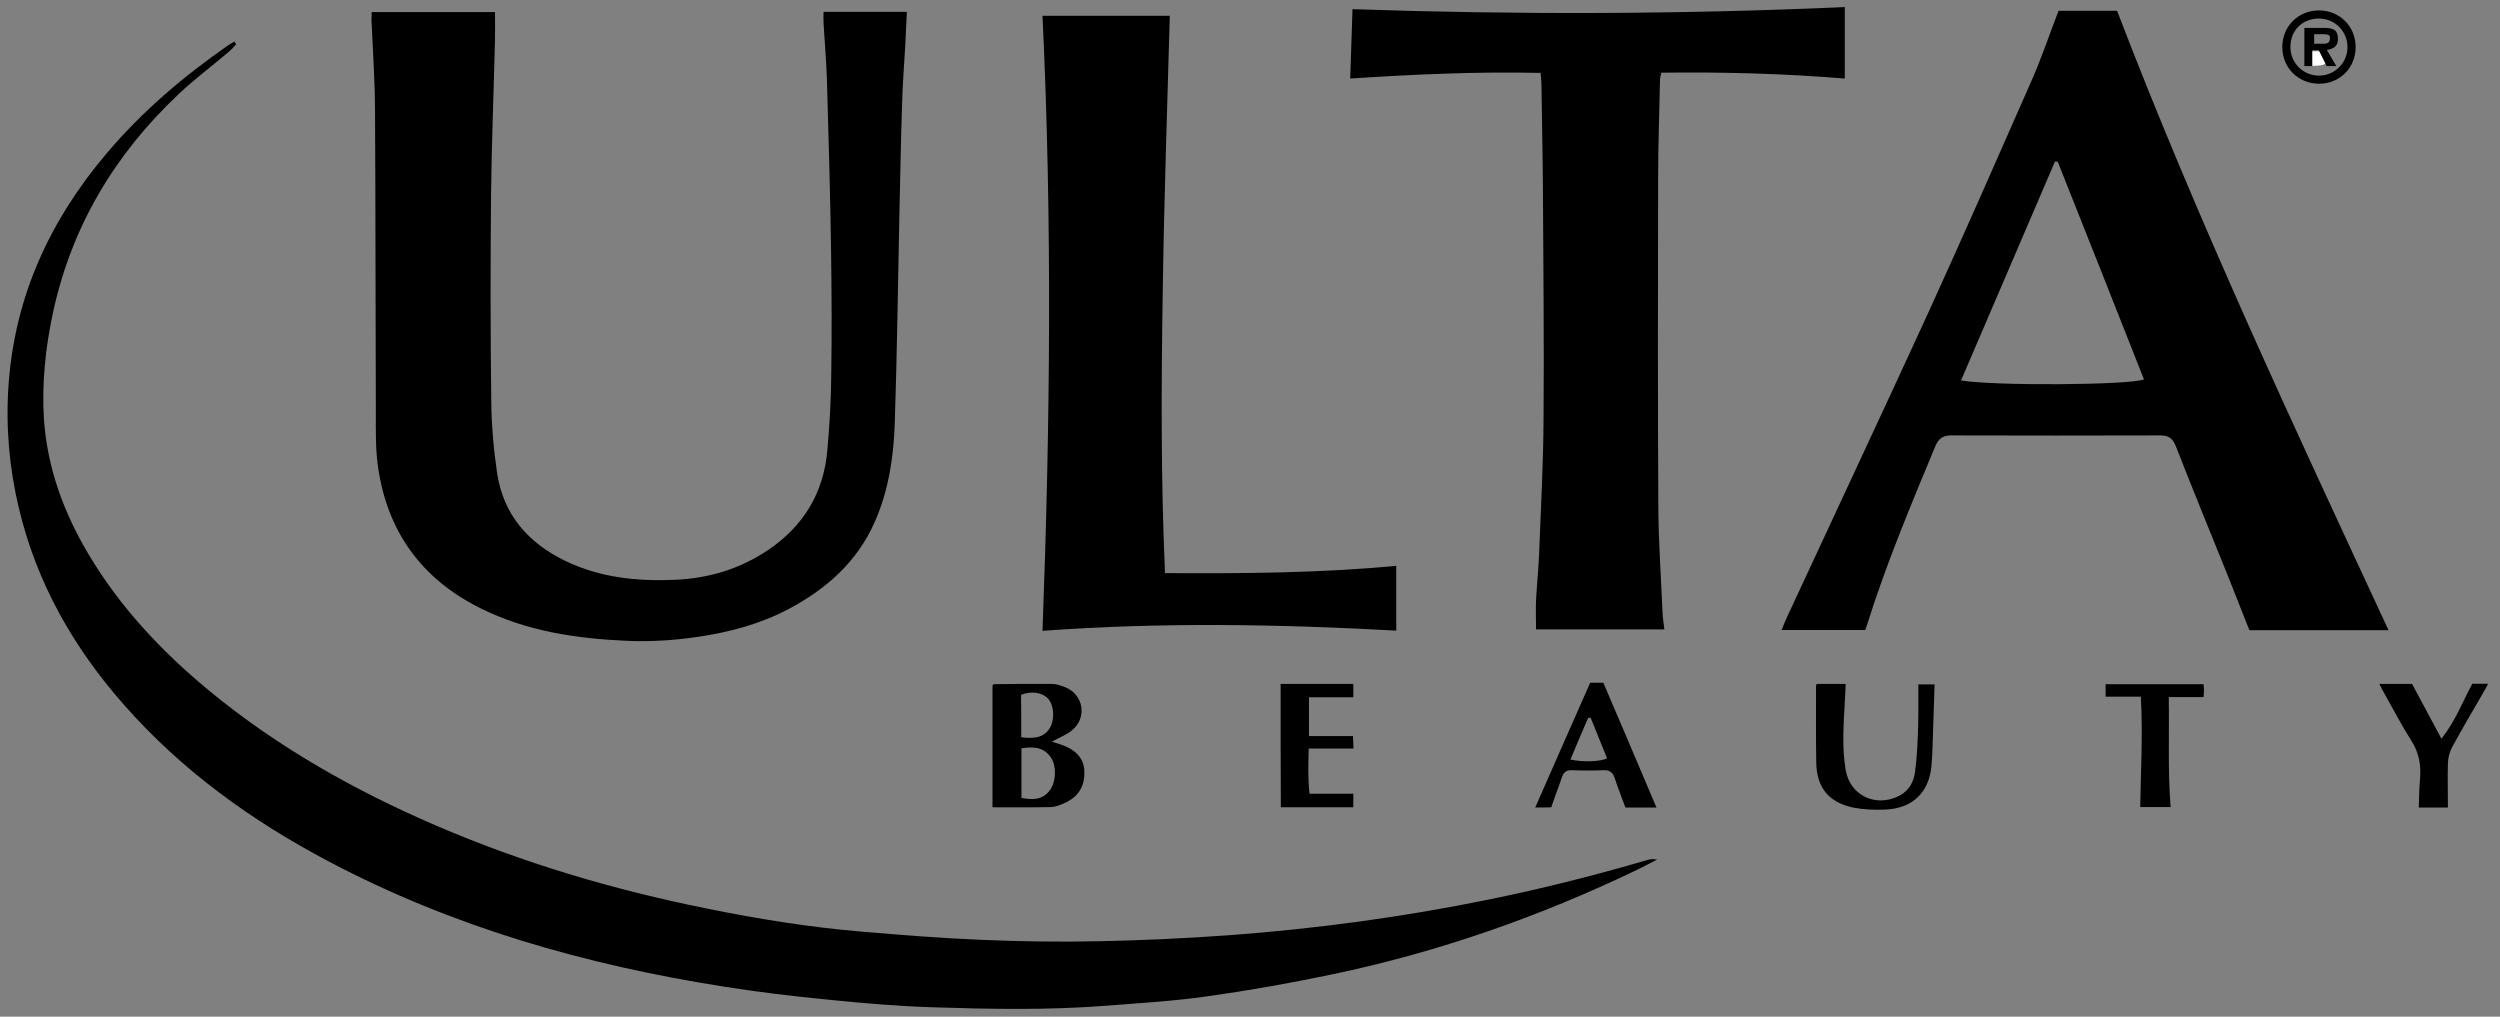
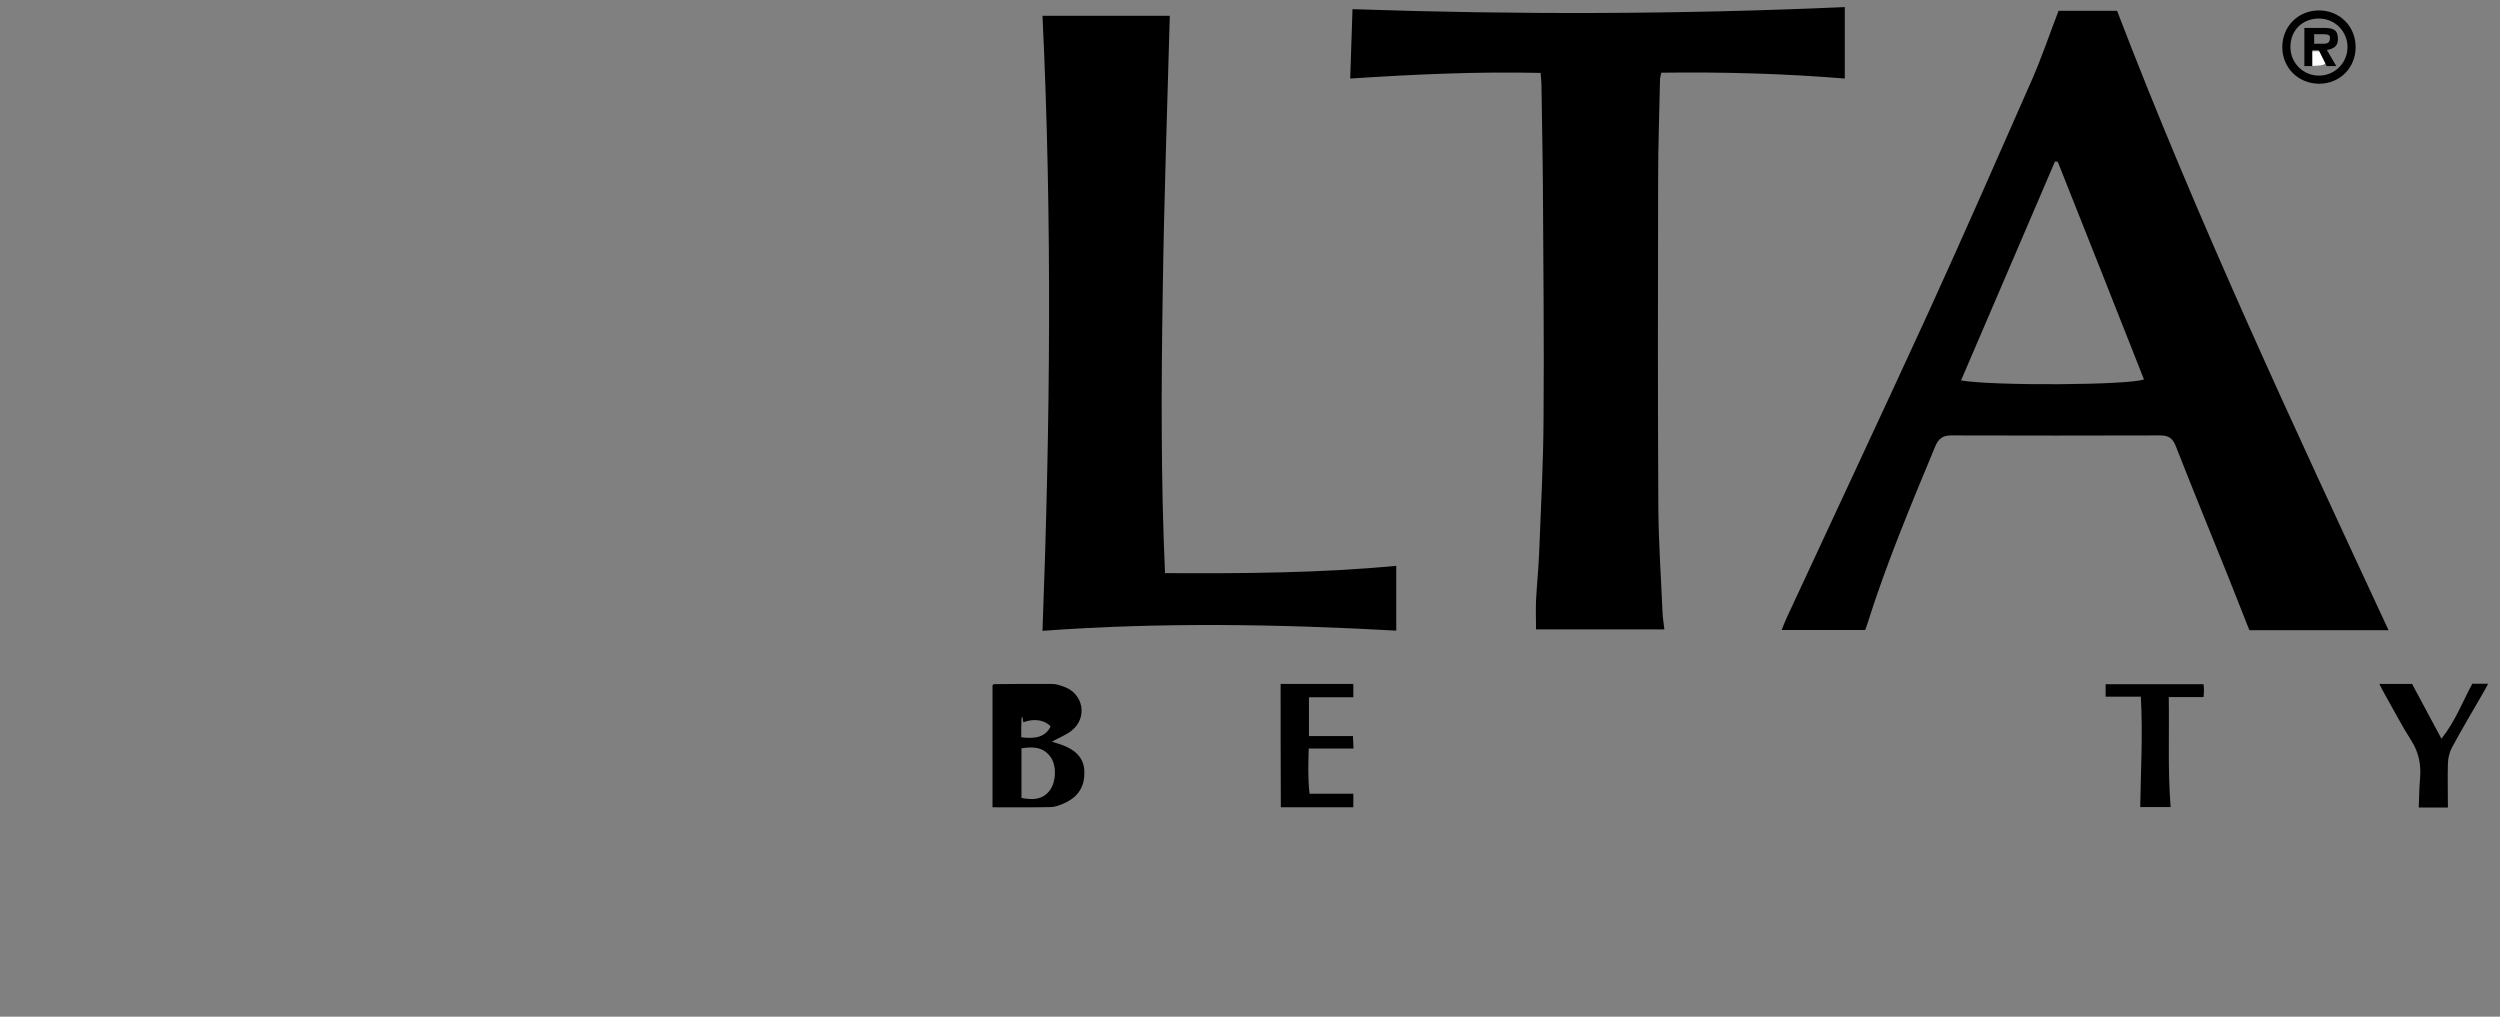
<svg xmlns="http://www.w3.org/2000/svg" version="1.1" id="Layer_1" x="0px" y="0px" width="1200px" height="488px" viewBox="0 0 1200 488" style="enable-background:new 0 0 1200 488;" xml:space="preserve">
  <rect x="0" y="0" width="1200" height="488" fill="#808080" stroke="none" />
  <style type="text/css"> .st0{fill:#FFFFFF;} </style>
  <g>
-     <path d="M178.4,5.8c19.8,0,39.2,0,59.2,0c0,4.1,0.1,8.6,0,13c-0.6,24.8-1.6,49.6-1.9,74.4c-0.3,33-0.3,66,0.1,99 c0.1,11.6,1.1,23.3,2.8,34.8c3,20.1,15,33.7,32.9,42.3c16.6,8,34.4,9.8,52.6,9c16.1-0.7,31.1-5.2,44.6-14.3 c16.9-11.4,26.6-27.3,28.4-47.6c1.1-12.1,1.8-24.2,1.9-36.4c0.3-20.2,0.2-40.3-0.1-60.5c-0.4-27.3-1.2-54.6-2-82 c-0.3-8.8-1.1-17.6-1.6-26.4c-0.1-1.8,0-3.6,0-5.4c13.4,0,26.5,0,40,0c-0.3,5.4-0.5,10.9-0.8,16.5c-0.5,9.3-1.3,18.6-1.5,27.9 c-0.6,17.8-0.9,35.6-1.3,53.5c-0.7,33-1.1,66-2.2,99c-0.5,16.5-2.9,32.8-9.7,48.1c-8.5,19.2-23.4,32.2-41.4,41.7 c-13.8,7.3-28.8,11.2-44.2,13.4c-11.1,1.6-22.2,2.3-33.4,1.8c-24.3-1.1-48-4.6-70.1-15.6c-28.4-14.1-44.9-36.9-49.3-68.2 c-1.2-8.5-1-17.3-1-26c-0.2-48.7-0.1-97.3-0.4-146c-0.1-14.1-1.1-28.3-1.7-42.4C178.4,8.2,178.4,6.9,178.4,5.8z" />
-     <path d="M113.4,21.2c-1.1,1.2-2.2,2.5-3.4,3.5c-8.1,6.9-16.7,13.3-24.4,20.6c-30.6,28.9-51.3,63.5-60.2,104.9 c-3.6,16.8-5.4,33.9-4.3,51.1c1.6,23.2,9.4,44.5,21.2,64.4c15.2,25.7,35.4,47.1,58.3,66c32.8,27,69.4,47.6,108.3,64.4 c42,18.1,85.6,31,130.4,40c24.6,5,49.4,9,74.5,11.1c18.9,1.6,37.8,3.1,56.8,3.9c18.8,0.8,37.7,1.1,56.5,0.7c21-0.4,42-1.4,62.9-2.9 c41.8-3.1,83.4-8.7,124.5-17.1c25.6-5.2,50.9-11.6,75.9-18.9c1.5-0.5,3.1-0.7,5-0.3c-3.2,1.6-6.4,3.4-9.6,4.9 c-46.8,22.5-95.6,39.6-146.4,50.2c-20,4.2-40.2,7.8-60.4,10.6c-16.1,2.3-32.5,3.2-48.7,4.5c-27.5,2.1-55,1.6-82.4,0.7 c-17-0.5-33.9-2-50.8-3.7c-16.5-1.6-33.1-3.6-49.5-6.2c-66.3-10.4-130.2-28.6-189.8-60.1c-37-19.5-70.5-43.6-98.3-75.2 c-24.3-27.5-42-58.7-50.5-94.6c-4.6-19.4-6.3-39-4.9-59c3-42.5,19.9-79,47.1-111.1c17-20.1,36.9-37,58.5-52c0.9-0.6,2-1.1,2.9-1.7 C112.7,20.5,113,20.9,113.4,21.2z" />
    <path d="M988.1,5.2c7.7,0,15.2,0,22.7,0c1.7,0,3.3,0,5.4,0c38.7,101,84.6,198.9,130.3,297.3c-22.4,0-44.4,0-66.8,0 c-3.4-8.6-6.8-17.2-10.2-25.8c-8.4-20.8-16.9-41.6-25.1-62.5c-1.4-3.6-3.3-5.2-7.3-5.2c-33.5,0.1-67,0.1-100.5,0 c-4.1,0-6.1,1.5-7.7,5.3c-11.8,28.4-23.7,56.8-32.9,86.2c-0.2,0.6-0.4,1.2-0.7,1.9c-13.2,0-26.3,0-40.1,0c0.8-1.9,1.4-3.7,2.2-5.4 c22.8-49.2,45.9-98.3,68.5-147.6c16.9-37.1,33.3-74.4,49.7-111.7C980.1,27.3,983.8,16.4,988.1,5.2z M987.7,77.6 c-0.4,0-0.9,0-1.3-0.1c-15,35-30,70-45.1,105.1c15.4,2.7,81,2.3,87.8-0.5C1015.4,147.4,1001.6,112.5,987.7,77.6z" />
    <path d="M885.5,3.4c0,11.7,0,22.8,0,34.3c-29.3-2.4-58.6-3.2-88.1-2.8c-0.2,1.3-0.6,2.4-0.6,3.5c-0.3,15.7-0.9,31.3-0.9,47 c-0.1,52.7-0.2,105.3,0.1,158c0.1,16.8,1.3,33.6,2,50.4c0.1,2.8,0.6,5.5,0.9,8.3c-20.7,0-41,0-61.6,0c0-4.5-0.2-9.2,0-14 c0.4-7.6,1.2-15.3,1.5-22.9c0.8-21.3,2-42.6,2.1-63.9c0.3-37-0.1-74-0.3-111c-0.1-16.5-0.5-33-0.7-49.5c0-1.8-0.3-3.6-0.4-5.8 c-30.7-0.7-60.9,0.7-91.4,2.7c0.4-11,0.7-21.9,1.1-33.3C727.8,7.1,806.6,6.9,885.5,3.4z" />
    <path d="M559.2,275.1c37.3,0.2,74.2,0,111-3.5c0,10.2,0,20.4,0,31.1c-56.2-3.1-112.6-4.1-169.8,0.1c3.7-98.6,4.7-196.9,0-295.2 c20.6,0,40.7,0,61.1,0c-1.2,44.2-2.8,88.8-3.4,133.3C557.4,185.3,557.2,229.8,559.2,275.1z" />
-     <path d="M504.9,356c1.6,0.5,3.2,1,4.7,1.5c6.1,2.2,10.7,5.9,10.9,12.8c0.2,6.6-2.4,12.1-9.8,15.3c-2,0.9-4.1,1.7-6.2,1.8 c-9.3,0.2-18.5,0.1-28.1,0.1c0-19.6,0-39.1,0-58.5c0.2-0.2,0.4-0.6,0.7-0.6c9.3-0.1,18.6-0.2,28-0.1c1.9,0,3.9,0.7,5.8,1.4 c9.2,3.4,11.2,14.7,3.6,20.9C511.8,352.8,508.5,354,504.9,356z M490.3,359.2c0,8.3,0,16,0,23.8c5.6,1.1,10.4,0.9,13.8-3.9 c2.9-4.2,3.1-11.6,0.2-15.7C500.8,358.5,495.9,358.3,490.3,359.2z M490.2,353.9c7.6,1,11.8-0.6,14.1-5.2c2-3.9,1.5-10.3-1.1-13.2 c-2.7-3.1-8-4-13.1-2C490.2,340.1,490.2,346.8,490.2,353.9z" />
-     <path d="M872,328.3c4.5,0,8.8,0,13.9,0c-0.1,3-0.2,5.9-0.4,8.8c-0.6,10.8-1.4,21.6,0.4,32.4c2,12.2,14.3,18.2,25.5,12.6 c4.8-2.4,7.2-6.7,7.8-11.5c1-7.2,1.3-14.6,1.5-21.9c0.2-6.6,0.1-13.3,0.1-20.2c2.4,0,5,0,7.8,0c-0.2,6.1-0.4,12.2-0.6,18.3 c-0.3,7-0.3,14-0.9,20.9c-1.2,12.9-9.4,20.5-22.4,20.9c-4.9,0.2-10,0-14.9-0.9c-12-2.5-17.8-9.6-18-21.7 c-0.2-12.1-0.1-24.3-0.1-36.5C871.5,329.4,871.8,329.1,872,328.3z" />
-     <path d="M736.9,387.6c9-20.4,17.6-40.1,26.4-59.9c2.1,0,4.1,0,6.3,0c8.5,19.9,17,39.8,25.5,59.9c-5,0-9.7,0-14.9,0 c-1.7-4.7-3.6-9.3-5.1-14c-0.9-2.8-2.4-4-5.4-3.9c-5,0.2-10,0.2-15,0c-2.6-0.1-4.1,0.8-4.9,3.2c-1,3-2.1,5.9-3.2,8.9 c-0.7,1.9-1.3,3.7-2,5.7C742.3,387.6,740,387.6,736.9,387.6z M753.8,364.6c6.2,1.3,14.4,1,17.6-0.6c-2.6-6.5-5.3-13-7.9-19.5 c-0.4,0-0.8,0.1-1.2,0.1C759.4,351.2,756.6,357.9,753.8,364.6z" />
+     <path d="M504.9,356c1.6,0.5,3.2,1,4.7,1.5c6.1,2.2,10.7,5.9,10.9,12.8c0.2,6.6-2.4,12.1-9.8,15.3c-2,0.9-4.1,1.7-6.2,1.8 c-9.3,0.2-18.5,0.1-28.1,0.1c0-19.6,0-39.1,0-58.5c0.2-0.2,0.4-0.6,0.7-0.6c9.3-0.1,18.6-0.2,28-0.1c1.9,0,3.9,0.7,5.8,1.4 c9.2,3.4,11.2,14.7,3.6,20.9C511.8,352.8,508.5,354,504.9,356z M490.3,359.2c0,8.3,0,16,0,23.8c5.6,1.1,10.4,0.9,13.8-3.9 c2.9-4.2,3.1-11.6,0.2-15.7C500.8,358.5,495.9,358.3,490.3,359.2z M490.2,353.9c7.6,1,11.8-0.6,14.1-5.2c-2.7-3.1-8-4-13.1-2C490.2,340.1,490.2,346.8,490.2,353.9z" />
    <path d="M614.7,328.3c11.7,0,23.1,0,34.9,0c0,2.1,0,4,0,6.4c-7.1,0-14,0-21.3,0c0,6.4,0,12.3,0,18.6c7.1,0,14,0,21.1,0 c0.1,2.1,0.2,3.9,0.3,6c-7,0-13.9,0-21.5,0c-0.2,7.2-0.5,14.2,0.4,21.7c7.1,0,13.8,0,21,0c0,2.3,0,4.2,0,6.5c-11.5,0-23,0-34.8,0 C614.7,367.9,614.7,348.4,614.7,328.3z" />
    <path d="M1175,387.6c-4.4,0-9,0-14,0c0.2-4.6,0.2-9.1,0.6-13.5c0.6-6.6-0.4-12.7-4.1-18.5c-4.7-7.3-8.6-15-12.9-22.5 c-0.8-1.4-1.5-2.9-2.5-4.8c5.4,0,10.3,0,15.7,0c4.5,8.3,9.1,16.9,14.1,26.3c6.7-8.5,10.1-17.7,14.8-26.4c2.2,0,4.5,0,7.6,0 c-1,1.9-1.8,3.4-2.7,4.9c-4.9,8.5-9.9,16.9-14.6,25.6c-1.2,2.2-1.9,5-2,7.5C1174.8,373.3,1175,380.3,1175,387.6z" />
    <path d="M1027.6,334.4c-6.1,0-11.3,0-16.9,0c0-1.9,0-3.8,0-6c15.6,0,31.1,0,47,0c0.1,1.1,0.2,2,0.2,3c0,1-0.1,1.9-0.2,3.2 c-5.5,0-10.7,0-16.7,0c0.3,17.7-0.5,35.1,0.9,52.8c-4.8,0-9.3,0-14.6,0C1027.6,370,1028.6,352.4,1027.6,334.4z" />
    <path class="st0" d="M1108.4,31.7c0-2.7,0-4.6,0-7c2.3,0,4.6-0.3,6.7,0.1c1,0.2,2.4,1.9,2.4,3c0,1.1-1.2,2.9-2.2,3.2 C1113.3,31.7,1111,31.5,1108.4,31.7z" />
    <g>
      <path d="M1095.5,22.6c0-9.9,7.6-17.6,17.6-17.6c9.9,0,17.6,7.6,17.6,17.6s-7.6,17.6-17.6,17.6 C1103.1,40.1,1095.5,32.5,1095.5,22.6z M1126.8,22.6c0-7.6-6.1-13.7-13.7-13.7s-13.7,5.3-13.7,13.7c0,7.6,6.1,13.7,13.7,13.7 C1120.7,36.3,1126.8,30.2,1126.8,22.6z M1121.4,31.7h-4.6l-3.8-7.6h-3.1v7.6h-3.8V13.4h9.2c4.6,0,6.9,0.8,6.9,5.3 c0,3.1-1.5,4.6-5.3,5.3L1121.4,31.7z M1115.3,21c2.3,0,3.1-0.8,3.1-3.1c0-1.5-2.3-1.5-3.8-1.5h-3.8V21 C1110.7,21,1115.3,21,1115.3,21z" />
    </g>
  </g>
</svg>